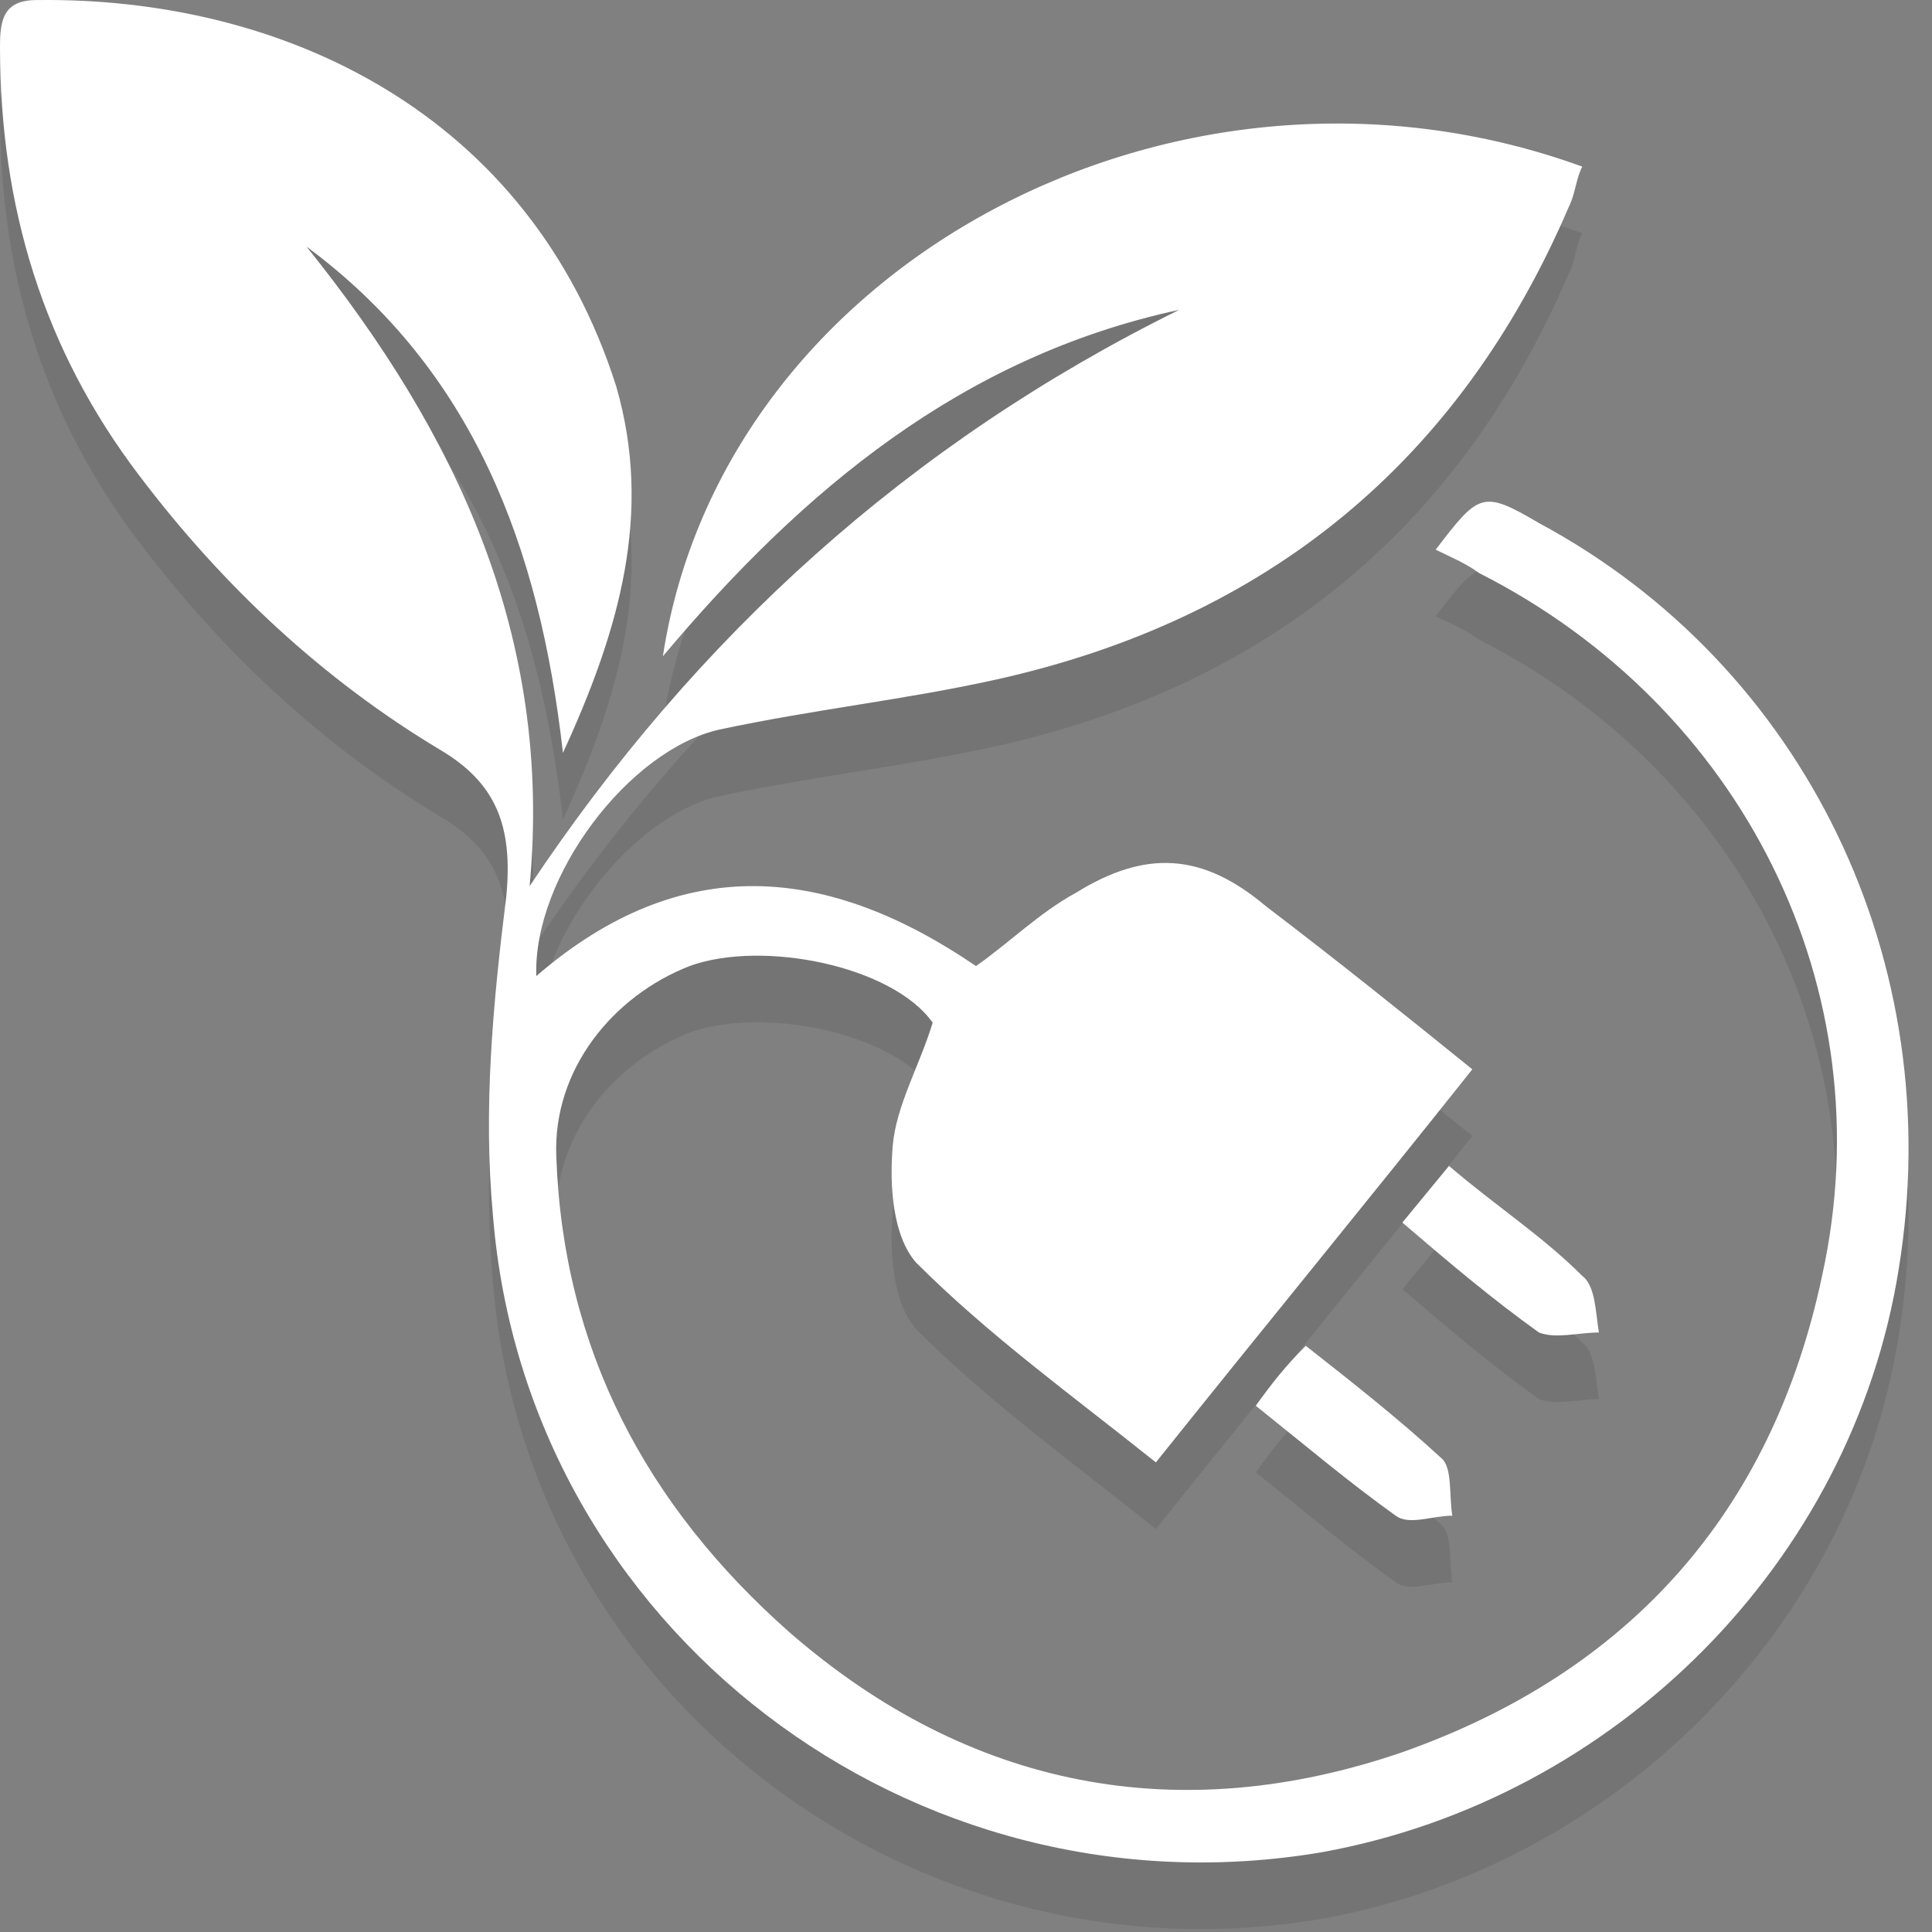
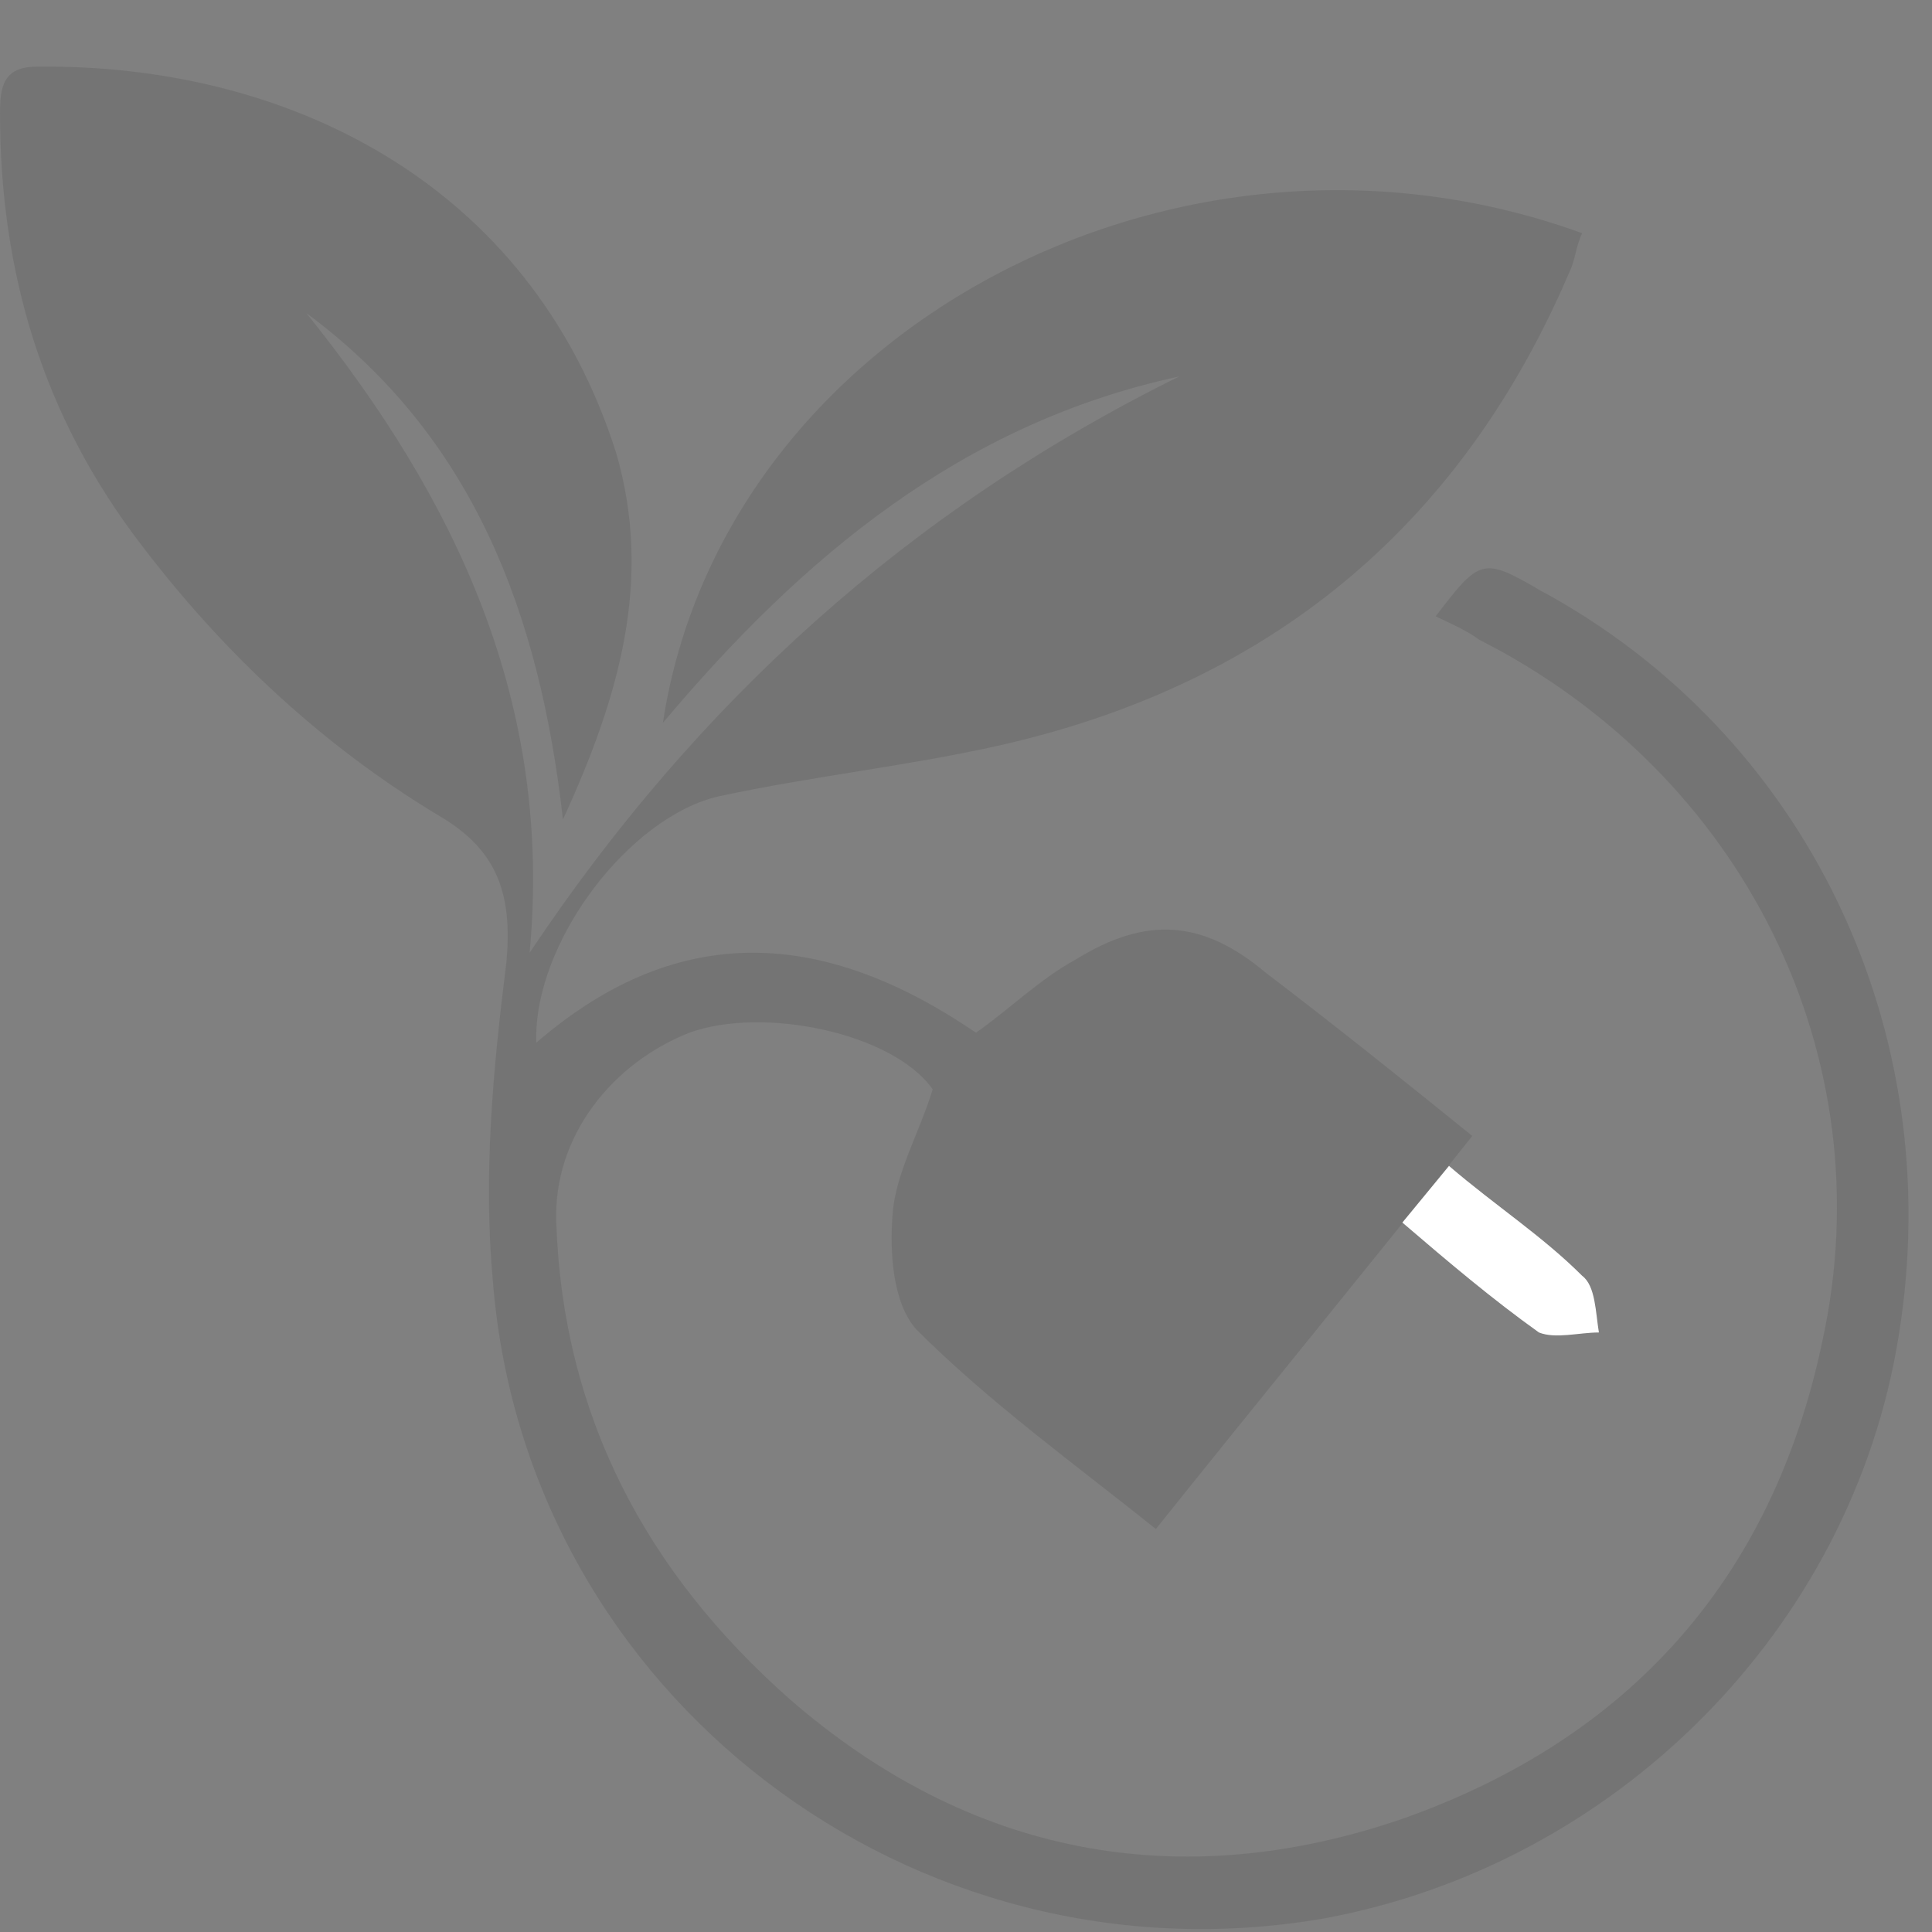
<svg xmlns="http://www.w3.org/2000/svg" width="58" height="58" viewBox="0 0 58 58" fill="none">
  <rect x="0" y="0" width="58" height="58" fill="#808080" stroke="none" />
  <g opacity="0.3">
    <path opacity="0.3" d="M46.2 17.702C44.5 16.702 44.4 16.802 43.1 18.502C43.5 18.702 44 18.902 44.4 19.202C52.3 23.202 56.6 31.702 54.7 40.302C53.2 47.402 48.9 52.202 42.1 54.602C35.4 56.902 29.1 55.702 23.7 51.002C19.4 47.202 16.9 42.502 16.7 36.702C16.6 34.102 18.4 31.902 20.7 31.002C22.9 30.202 26.8 31.002 28 32.702C27.6 34.002 26.9 35.202 26.8 36.402C26.7 37.602 26.8 39.102 27.5 39.902C29.7 42.102 32.2 43.902 34.7 45.902C37.9 41.902 41.1 38.002 44.2 34.102C42.1 32.402 40.1 30.802 38 29.202C36.1 27.602 34.4 27.502 32.3 28.802C31.2 29.402 30.3 30.302 29.3 31.002C24.9 28.002 20.5 27.502 16.1 31.302C16 28.302 18.9 24.502 21.6 23.902C24.4 23.302 27.2 23.002 29.9 22.402C38 20.602 43.8 15.902 47.1 8.202C47.3 7.802 47.3 7.402 47.5 7.002C35.4 2.602 21.7 9.902 19.9 21.702C24.1 16.702 28.9 12.702 35.4 11.302C27.3 15.302 20.9 21.102 15.9 28.602C16.6 21.102 13.7 15.002 9.2 9.402C14.2 13.102 16.2 18.402 16.9 24.602C18.6 20.902 19.6 17.402 18.5 13.602C15.9 5.402 8.5 1.902 1.1 2.002C0.1 2.002 0 2.602 0 3.402C0 8.202 1.3 12.502 4.2 16.302C6.7 19.602 9.7 22.402 13.2 24.502C14.9 25.502 15.4 26.802 15.2 28.902C14.8 32.102 14.5 35.302 14.8 38.502C15.8 50.902 27.4 59.702 39.7 57.602C48.5 56.002 55.6 48.902 57 40.102C58.5 30.902 54.2 22.002 46.2 17.702Z" fill="black" />
-     <path opacity="0.3" d="M48 42.002C47.9 41.402 47.9 40.602 47.5 40.302C46.3 39.102 44.9 38.202 43.5 37.002C43 37.602 42.6 38.102 42.1 38.702C43.5 39.902 44.8 41.002 46.2 42.002C46.7 42.202 47.4 42.002 48 42.002Z" fill="black" />
-     <path opacity="0.3" d="M37.7 44.202C39.2 45.402 40.5 46.502 41.9 47.502C42.3 47.802 43 47.502 43.6 47.502C43.5 46.902 43.6 46.102 43.3 45.802C42 44.602 40.6 43.502 39.2 42.402C38.6 43.002 38.2 43.502 37.7 44.202Z" fill="black" />
  </g>
-   <path d="M46.2 15.702C44.5 14.702 44.4 14.802 43.1 16.502C43.5 16.702 44 16.902 44.4 17.202C52.3 21.202 56.6 29.702 54.7 38.302C53.2 45.402 48.9 50.202 42.1 52.602C35.4 54.902 29.1 53.702 23.7 49.002C19.4 45.202 16.9 40.502 16.7 34.702C16.6 32.102 18.4 29.902 20.7 29.002C22.9 28.202 26.8 29.002 28 30.702C27.6 32.002 26.9 33.202 26.8 34.402C26.7 35.602 26.8 37.102 27.5 37.902C29.7 40.102 32.2 41.902 34.7 43.902C37.9 39.902 41.1 36.002 44.2 32.102C42.1 30.402 40.1 28.802 38 27.202C36.1 25.602 34.4 25.502 32.3 26.802C31.2 27.402 30.3 28.302 29.3 29.002C24.9 26.002 20.5 25.502 16.1 29.302C16 26.302 18.9 22.502 21.6 21.902C24.4 21.302 27.2 21.002 29.9 20.402C38 18.602 43.8 13.902 47.1 6.202C47.3 5.802 47.3 5.402 47.5 5.002C35.4 0.602 21.7 7.902 19.9 19.702C24.1 14.702 28.9 10.702 35.4 9.302C27.3 13.302 20.9 19.102 15.9 26.602C16.6 19.102 13.7 13.002 9.2 7.402C14.2 11.102 16.2 16.402 16.9 22.602C18.6 18.902 19.6 15.402 18.5 11.602C15.9 3.402 8.5 -0.098 1.1 0.002C0.1 0.002 0 0.602 0 1.402C0 6.202 1.3 10.502 4.2 14.302C6.7 17.602 9.7 20.402 13.2 22.502C14.9 23.502 15.4 24.802 15.2 26.902C14.8 30.102 14.5 33.302 14.8 36.502C15.8 48.902 27.4 57.702 39.7 55.602C48.5 54.002 55.6 46.902 57 38.102C58.5 28.902 54.2 20.002 46.2 15.702Z" fill="white" />
  <path d="M48 40.002C47.9 39.402 47.9 38.602 47.5 38.302C46.3 37.102 44.9 36.202 43.5 35.002C43 35.602 42.6 36.102 42.1 36.702C43.5 37.902 44.8 39.002 46.2 40.002C46.7 40.202 47.4 40.002 48 40.002Z" fill="white" />
-   <path d="M37.7 42.202C39.2 43.402 40.5 44.502 41.9 45.502C42.3 45.802 43 45.502 43.6 45.502C43.5 44.902 43.6 44.102 43.3 43.802C42 42.602 40.6 41.502 39.2 40.402C38.6 41.002 38.2 41.502 37.7 42.202Z" fill="white" />
</svg>